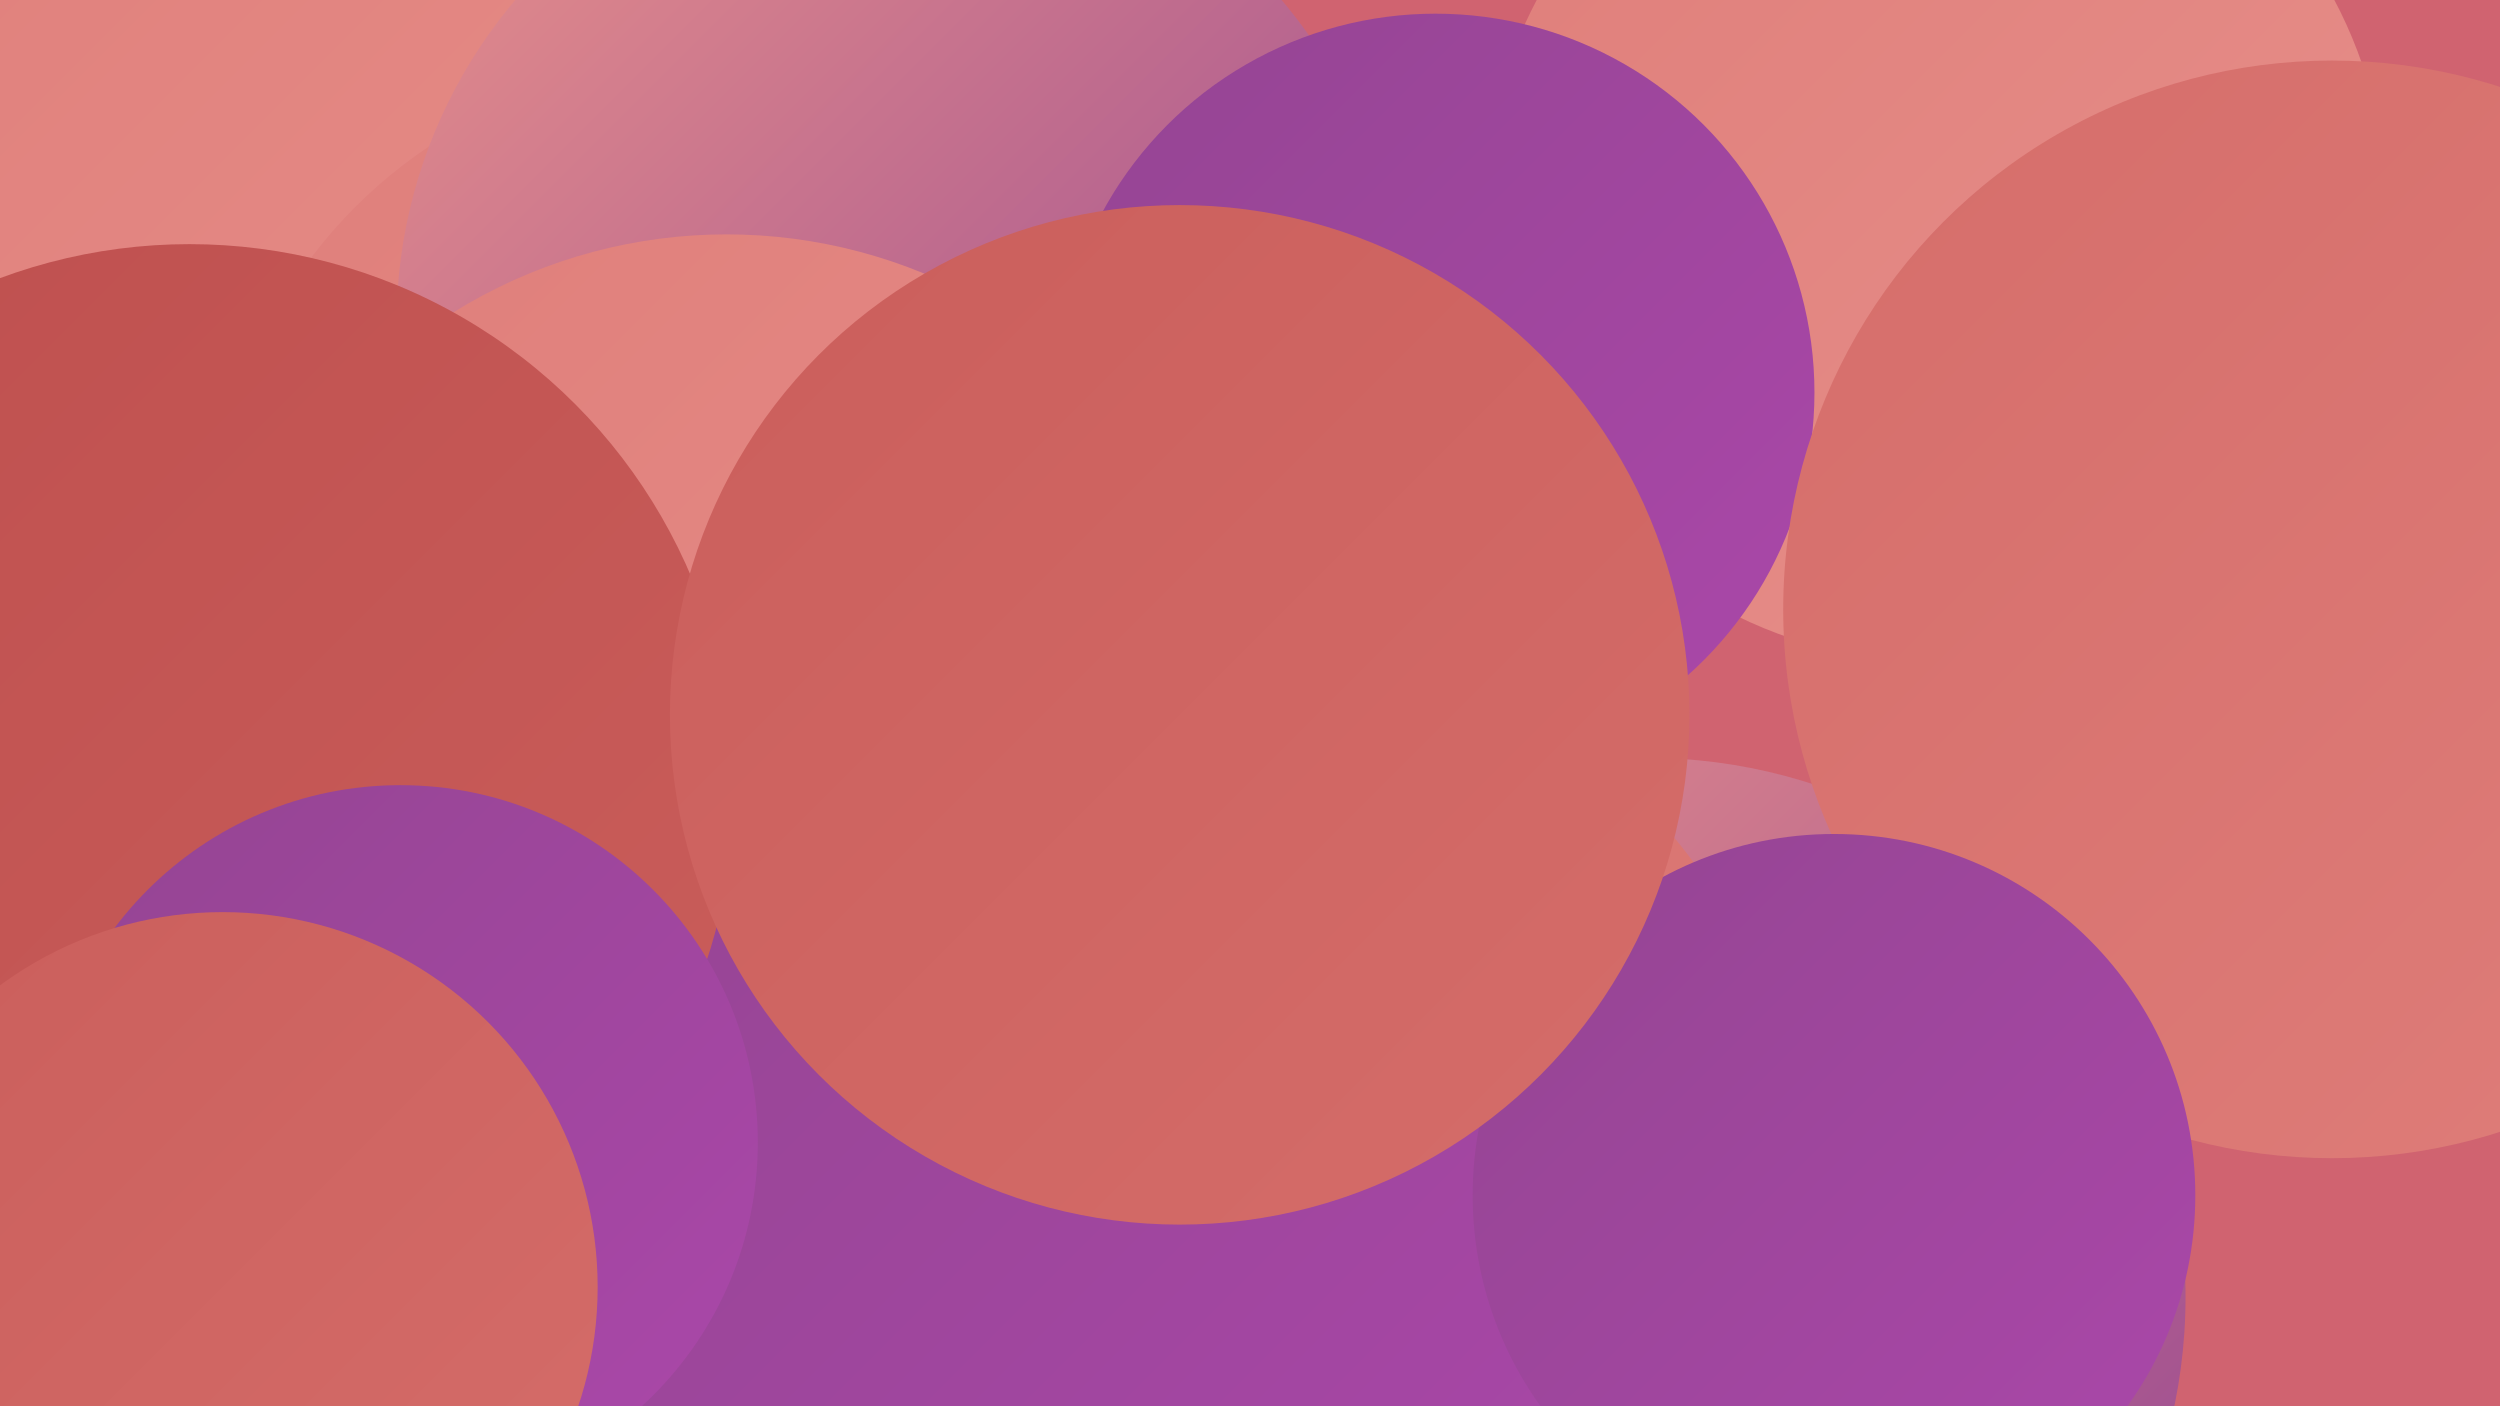
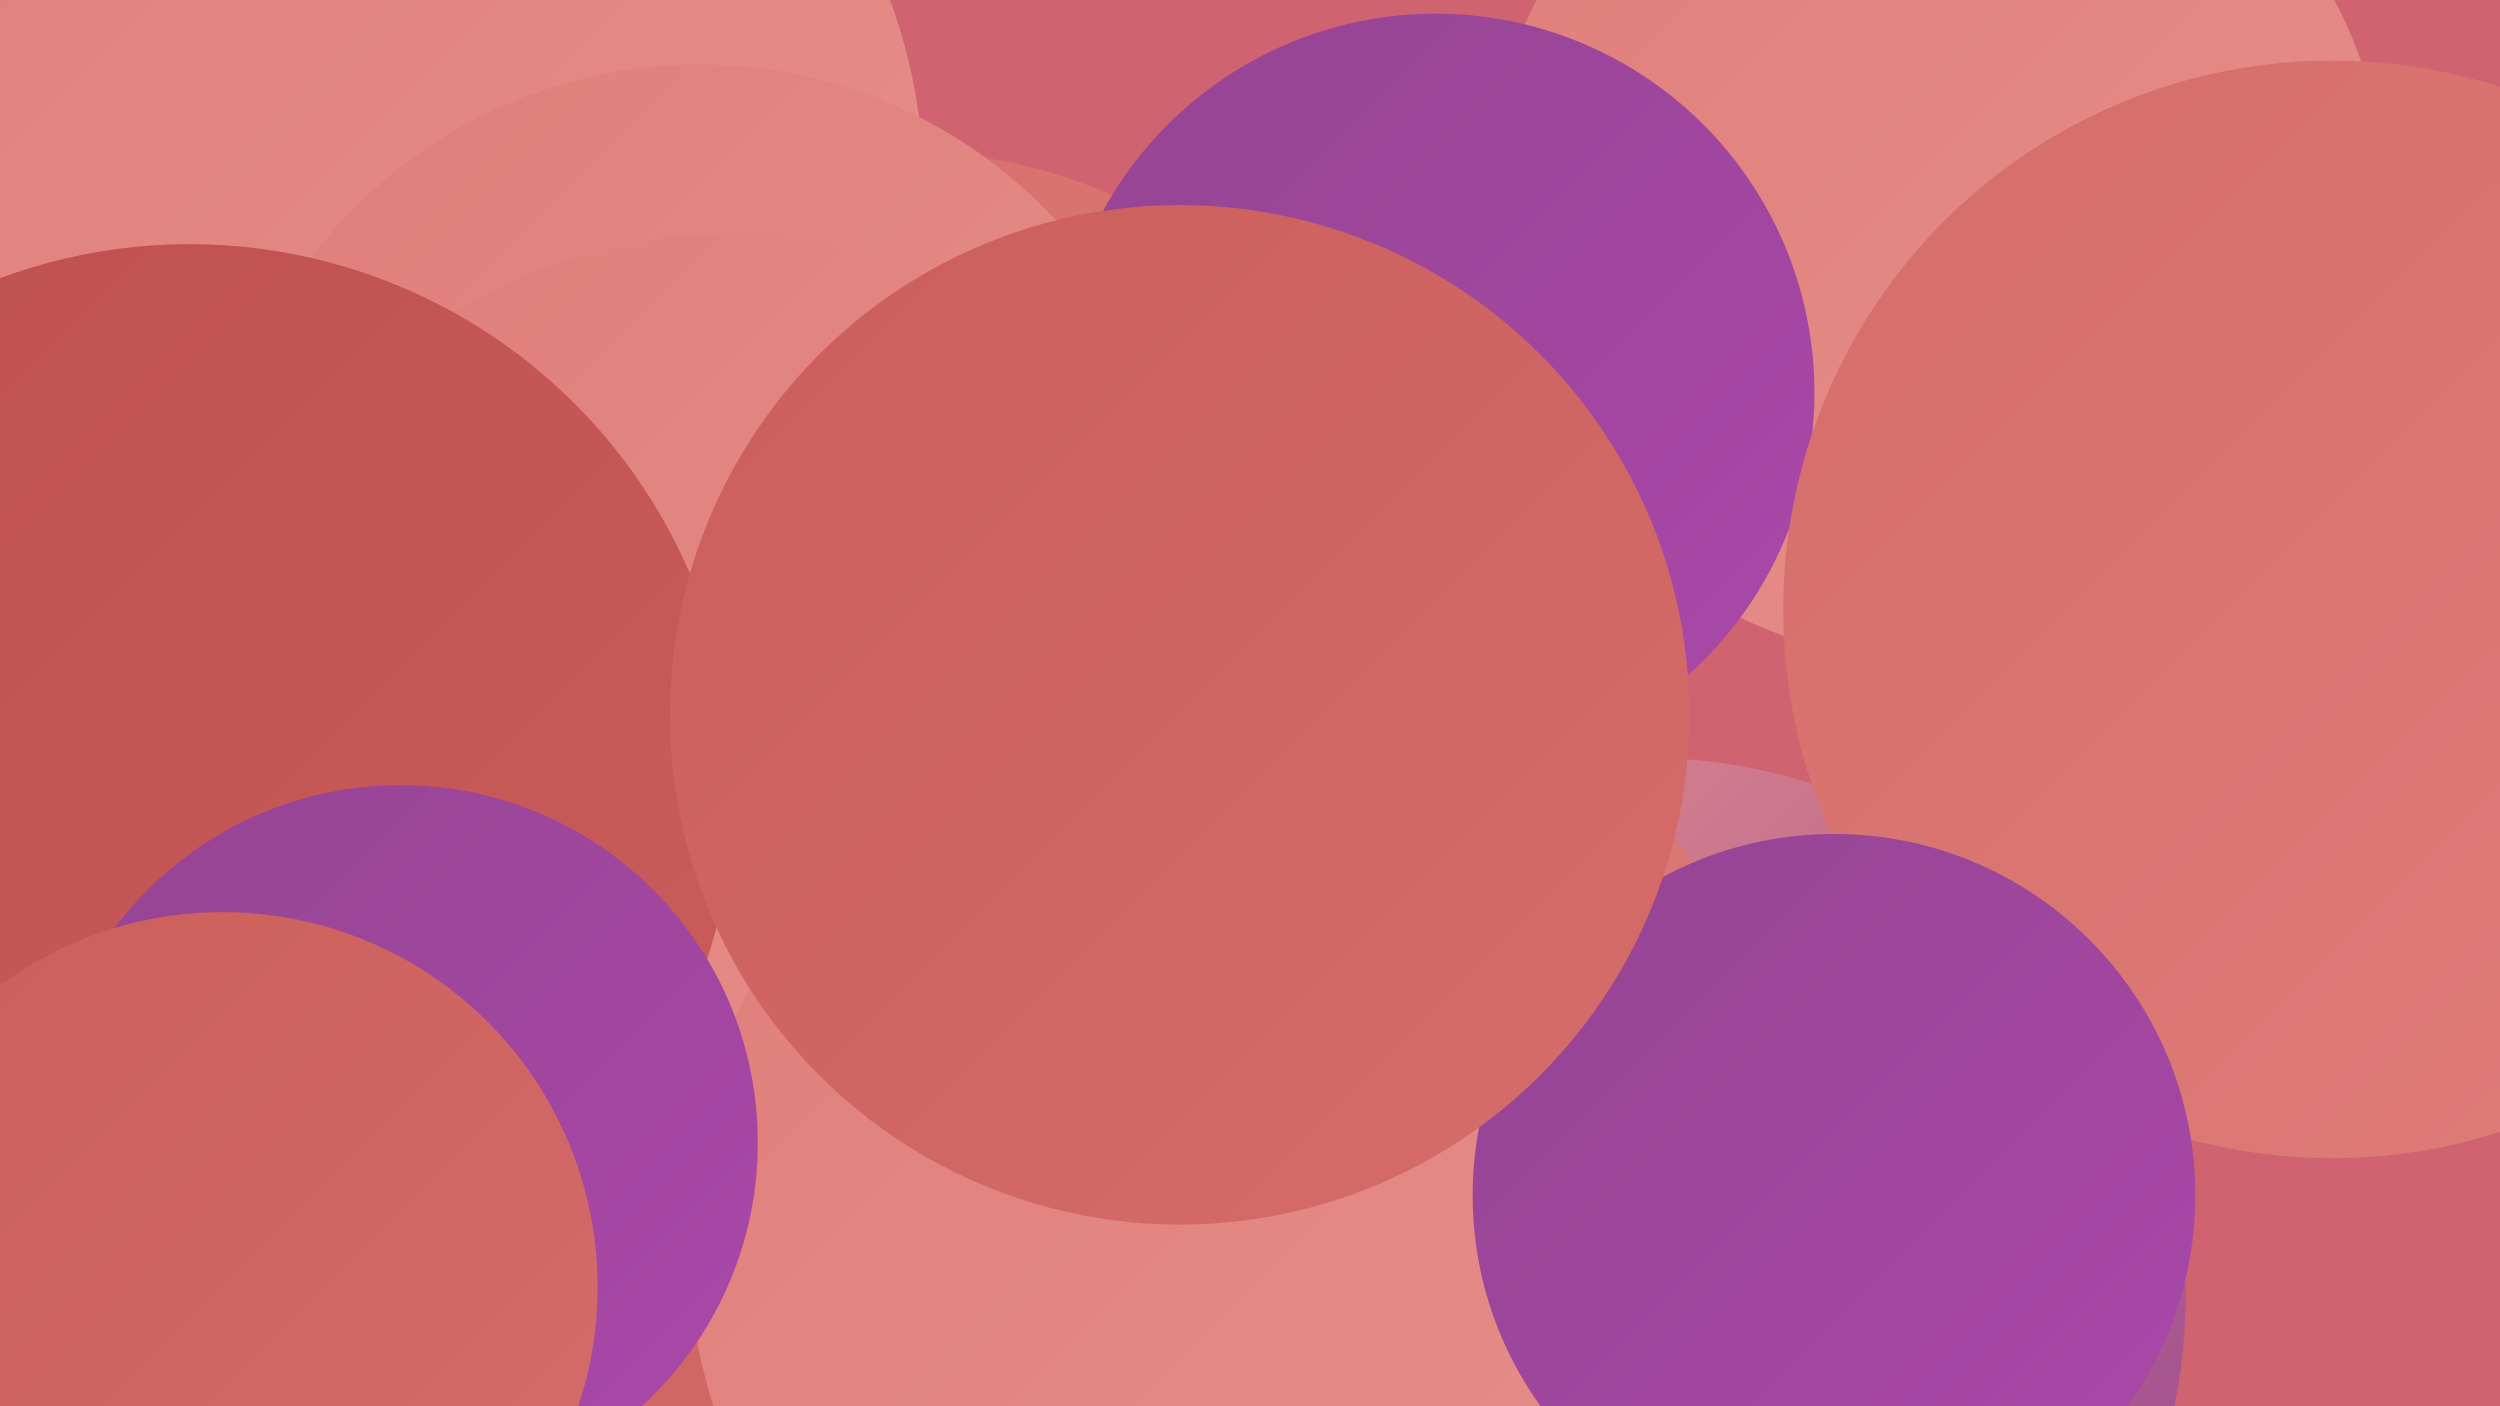
<svg xmlns="http://www.w3.org/2000/svg" width="1280" height="720">
  <defs>
    <linearGradient id="grad0" x1="0%" y1="0%" x2="100%" y2="100%">
      <stop offset="0%" style="stop-color:#944592;stop-opacity:1" />
      <stop offset="100%" style="stop-color:#ab47aa;stop-opacity:1" />
    </linearGradient>
    <linearGradient id="grad1" x1="0%" y1="0%" x2="100%" y2="100%">
      <stop offset="0%" style="stop-color:#ab47aa;stop-opacity:1" />
      <stop offset="100%" style="stop-color:#be4f4e;stop-opacity:1" />
    </linearGradient>
    <linearGradient id="grad2" x1="0%" y1="0%" x2="100%" y2="100%">
      <stop offset="0%" style="stop-color:#be4f4e;stop-opacity:1" />
      <stop offset="100%" style="stop-color:#ca5e5b;stop-opacity:1" />
    </linearGradient>
    <linearGradient id="grad3" x1="0%" y1="0%" x2="100%" y2="100%">
      <stop offset="0%" style="stop-color:#ca5e5b;stop-opacity:1" />
      <stop offset="100%" style="stop-color:#d56d6a;stop-opacity:1" />
    </linearGradient>
    <linearGradient id="grad4" x1="0%" y1="0%" x2="100%" y2="100%">
      <stop offset="0%" style="stop-color:#d56d6a;stop-opacity:1" />
      <stop offset="100%" style="stop-color:#df7e7a;stop-opacity:1" />
    </linearGradient>
    <linearGradient id="grad5" x1="0%" y1="0%" x2="100%" y2="100%">
      <stop offset="0%" style="stop-color:#df7e7a;stop-opacity:1" />
      <stop offset="100%" style="stop-color:#e7908b;stop-opacity:1" />
    </linearGradient>
    <linearGradient id="grad6" x1="0%" y1="0%" x2="100%" y2="100%">
      <stop offset="0%" style="stop-color:#e7908b;stop-opacity:1" />
      <stop offset="100%" style="stop-color:#944592;stop-opacity:1" />
    </linearGradient>
  </defs>
  <rect width="1280" height="720" fill="#d06370" />
  <circle cx="991" cy="108" r="231" fill="url(#grad5)" />
  <circle cx="192" cy="97" r="281" fill="url(#grad5)" />
  <circle cx="843" cy="664" r="276" fill="url(#grad6)" />
  <circle cx="467" cy="327" r="249" fill="url(#grad4)" />
  <circle cx="358" cy="282" r="249" fill="url(#grad5)" />
  <circle cx="671" cy="585" r="243" fill="url(#grad4)" />
  <circle cx="469" cy="371" r="180" fill="url(#grad3)" />
-   <circle cx="460" cy="166" r="257" fill="url(#grad6)" />
  <circle cx="28" cy="646" r="226" fill="url(#grad5)" />
  <circle cx="397" cy="553" r="221" fill="url(#grad3)" />
  <circle cx="372" cy="385" r="265" fill="url(#grad5)" />
  <circle cx="630" cy="635" r="278" fill="url(#grad5)" />
-   <circle cx="511" cy="680" r="287" fill="url(#grad0)" />
  <circle cx="735" cy="201" r="194" fill="url(#grad0)" />
  <circle cx="1194" cy="312" r="281" fill="url(#grad4)" />
  <circle cx="97" cy="404" r="279" fill="url(#grad2)" />
  <circle cx="205" cy="585" r="183" fill="url(#grad0)" />
  <circle cx="114" cy="659" r="192" fill="url(#grad3)" />
  <circle cx="939" cy="612" r="185" fill="url(#grad0)" />
  <circle cx="604" cy="366" r="261" fill="url(#grad3)" />
</svg>